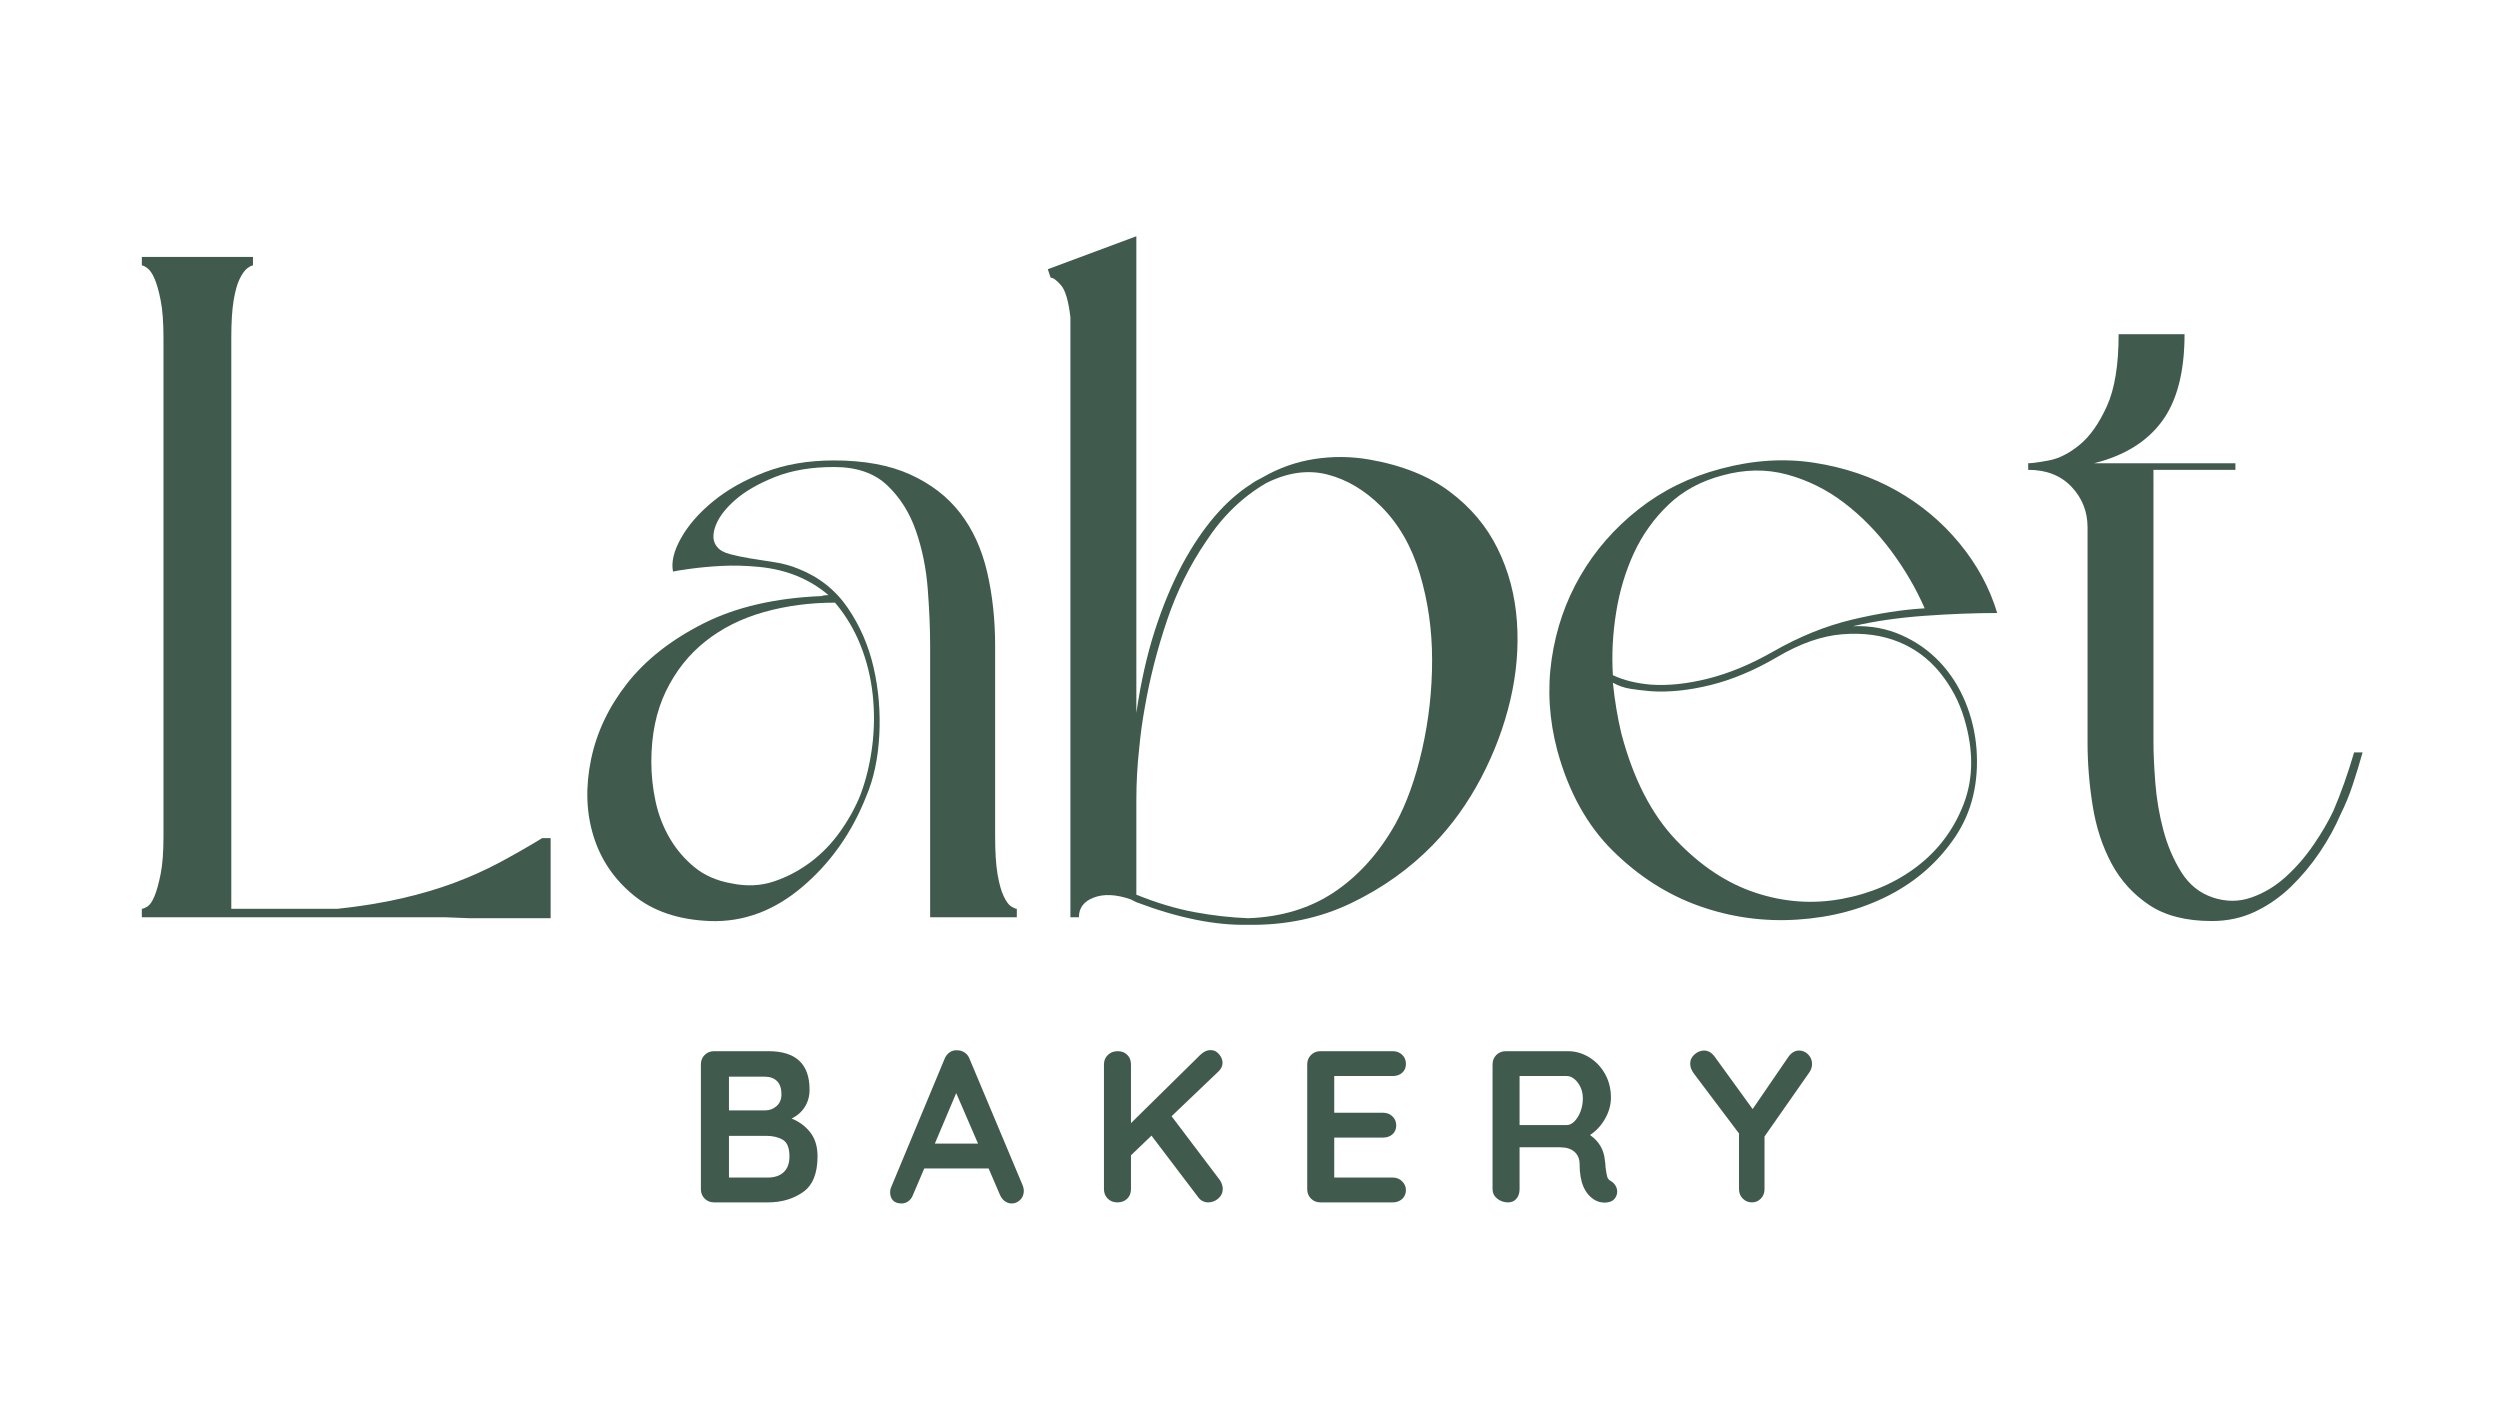
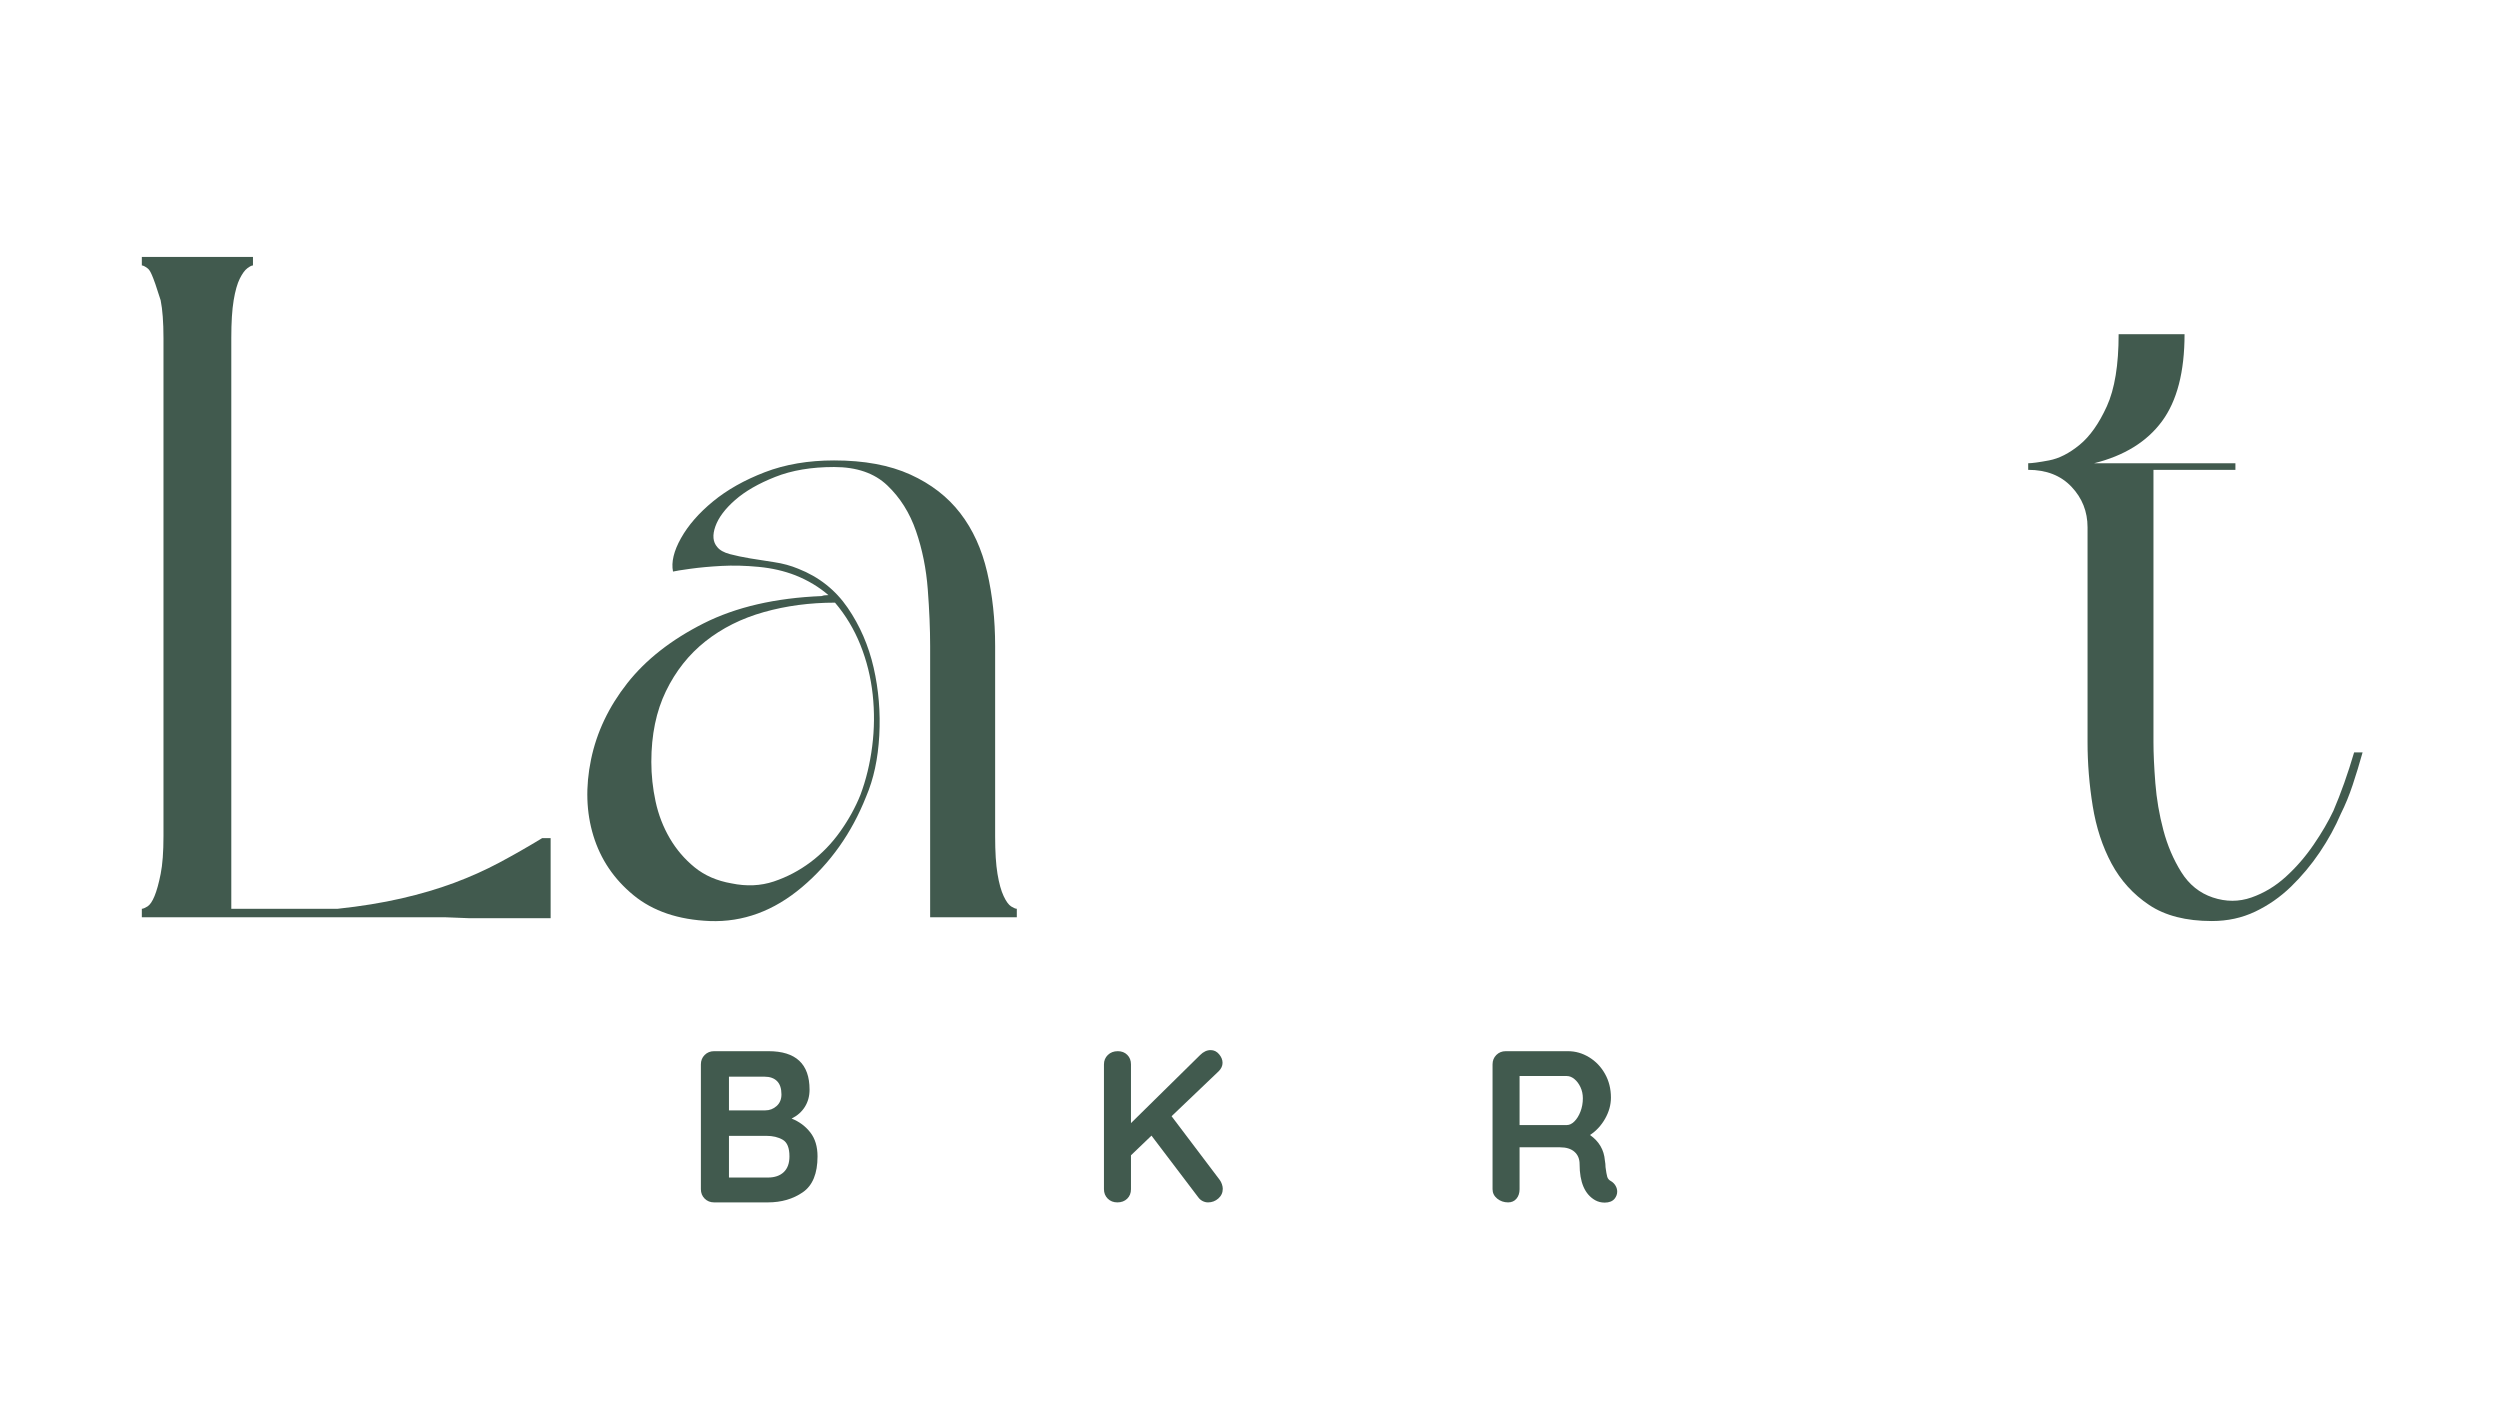
<svg xmlns="http://www.w3.org/2000/svg" version="1.0" preserveAspectRatio="xMidYMid meet" height="1080" viewBox="0 0 1440 810" zoomAndPan="magnify" width="1920">
  <defs>
    <g />
  </defs>
  <g fill-opacity="1" fill="#415a4e">
    <g transform="translate(65.415, 528.346)">
      <g>
-         <path d="M 80.297 -375.453 C 79.578 -375.453 78.492 -374.91 77.047 -373.828 C 75.598 -372.742 74.148 -370.754 72.703 -367.859 C 71.254 -364.961 70.078 -360.801 69.172 -355.375 C 68.266 -349.945 67.812 -342.711 67.812 -333.672 L 67.812 -4.891 L 129.125 -4.891 C 142.508 -6.328 154.719 -8.312 165.75 -10.844 C 176.781 -13.383 186.906 -16.367 196.125 -19.797 C 205.352 -23.234 214.035 -27.125 222.172 -31.469 C 230.316 -35.812 238.547 -40.516 246.859 -45.578 L 251.75 -45.578 L 251.75 0.547 L 205.094 0.547 L 190.984 0 L 16.281 0 L 16.281 -4.891 C 17 -4.891 18.082 -5.336 19.531 -6.234 C 20.977 -7.141 22.332 -9.129 23.594 -12.203 C 24.863 -15.273 26.039 -19.523 27.125 -24.953 C 28.207 -30.379 28.75 -37.613 28.75 -46.656 L 28.75 -333.672 C 28.75 -342.711 28.207 -349.945 27.125 -355.375 C 26.039 -360.801 24.863 -364.961 23.594 -367.859 C 22.332 -370.754 20.977 -372.742 19.531 -373.828 C 18.082 -374.91 17 -375.453 16.281 -375.453 L 16.281 -380.344 L 80.297 -380.344 Z M 80.297 -375.453" />
+         <path d="M 80.297 -375.453 C 79.578 -375.453 78.492 -374.91 77.047 -373.828 C 75.598 -372.742 74.148 -370.754 72.703 -367.859 C 71.254 -364.961 70.078 -360.801 69.172 -355.375 C 68.266 -349.945 67.812 -342.711 67.812 -333.672 L 67.812 -4.891 L 129.125 -4.891 C 142.508 -6.328 154.719 -8.312 165.75 -10.844 C 176.781 -13.383 186.906 -16.367 196.125 -19.797 C 205.352 -23.234 214.035 -27.125 222.172 -31.469 C 230.316 -35.812 238.547 -40.516 246.859 -45.578 L 251.75 -45.578 L 251.75 0.547 L 205.094 0.547 L 190.984 0 L 16.281 0 L 16.281 -4.891 C 17 -4.891 18.082 -5.336 19.531 -6.234 C 20.977 -7.141 22.332 -9.129 23.594 -12.203 C 24.863 -15.273 26.039 -19.523 27.125 -24.953 C 28.207 -30.379 28.75 -37.613 28.75 -46.656 L 28.75 -333.672 C 28.75 -342.711 28.207 -349.945 27.125 -355.375 C 22.332 -370.754 20.977 -372.742 19.531 -373.828 C 18.082 -374.91 17 -375.453 16.281 -375.453 L 16.281 -380.344 L 80.297 -380.344 Z M 80.297 -375.453" />
      </g>
    </g>
  </g>
  <g fill-opacity="1" fill="#415a4e">
    <g transform="translate(324.168, 528.346)">
      <g>
        <path d="M 261.516 0 L 211.594 0 L 211.594 -156.266 C 211.594 -166.023 211.141 -176.875 210.234 -188.812 C 209.336 -200.75 207.078 -211.961 203.453 -222.453 C 199.836 -232.941 194.32 -241.711 186.906 -248.766 C 179.5 -255.816 169.285 -259.344 156.266 -259.344 C 143.234 -259.344 131.926 -257.441 122.344 -253.641 C 112.758 -249.848 105.07 -245.422 99.281 -240.359 C 93.5 -235.297 89.703 -230.227 87.891 -225.156 C 86.086 -220.094 86.453 -216.117 88.984 -213.234 C 90.43 -211.422 92.867 -210.062 96.297 -209.156 C 99.734 -208.25 103.625 -207.43 107.969 -206.703 C 112.312 -205.984 116.922 -205.258 121.797 -204.531 C 126.68 -203.812 131.297 -202.551 135.641 -200.75 C 147.578 -196.039 157.07 -188.531 164.125 -178.219 C 171.176 -167.914 176.148 -156.438 179.047 -143.781 C 181.941 -131.125 183.023 -118.102 182.297 -104.719 C 181.578 -91.332 179.047 -79.578 174.703 -69.453 C 166.379 -48.473 154.078 -31.109 137.797 -17.359 C 121.523 -3.617 103.805 2.891 84.641 2.172 C 66.555 1.441 51.906 -3.531 40.688 -12.75 C 29.477 -21.969 21.789 -33.359 17.625 -46.922 C 13.469 -60.492 13.016 -75.145 16.266 -90.875 C 19.523 -106.613 26.488 -121.266 37.156 -134.828 C 47.832 -148.391 62.484 -159.875 81.109 -169.281 C 99.742 -178.688 122.441 -183.93 149.203 -185.016 C 149.93 -185.379 151.195 -185.562 153 -185.562 C 147.57 -190.258 141.242 -194.055 134.016 -196.953 C 127.504 -199.484 120.445 -201.109 112.844 -201.828 C 105.25 -202.555 98.109 -202.738 91.422 -202.375 C 84.734 -202.008 78.766 -201.461 73.516 -200.734 C 68.273 -200.016 64.93 -199.477 63.484 -199.125 C 62.398 -204.551 63.938 -210.969 68.094 -218.375 C 72.25 -225.789 78.395 -232.844 86.531 -239.531 C 94.676 -246.227 104.625 -251.836 116.375 -256.359 C 128.133 -260.879 141.43 -263.141 156.266 -263.141 C 173.617 -263.141 188.266 -260.426 200.203 -255 C 212.141 -249.57 221.723 -242.156 228.953 -232.75 C 236.191 -223.352 241.348 -212.051 244.422 -198.844 C 247.492 -185.645 249.031 -171.453 249.031 -156.266 L 249.031 -46.656 C 249.031 -37.613 249.484 -30.379 250.391 -24.953 C 251.297 -19.523 252.473 -15.273 253.922 -12.203 C 255.367 -9.129 256.816 -7.141 258.266 -6.234 C 259.711 -5.336 260.797 -4.891 261.516 -4.891 Z M 156.797 -181.219 C 142.328 -181.219 128.672 -179.406 115.828 -175.781 C 102.992 -172.164 91.781 -166.562 82.188 -158.969 C 72.602 -151.375 65.008 -141.789 59.406 -130.219 C 53.801 -118.645 51 -105.078 51 -89.516 C 51 -81.922 51.812 -74.328 53.438 -66.734 C 55.07 -59.141 57.785 -52.086 61.578 -45.578 C 65.379 -39.066 70.172 -33.457 75.953 -28.75 C 81.742 -24.051 88.801 -20.977 97.125 -19.531 C 105.801 -17.719 113.938 -18.078 121.531 -20.609 C 129.125 -23.148 136.176 -26.859 142.688 -31.734 C 149.195 -36.617 154.895 -42.5 159.781 -49.375 C 164.664 -56.25 168.555 -63.301 171.453 -70.531 C 174.703 -79.207 176.957 -88.52 178.219 -98.469 C 179.488 -108.414 179.582 -118.363 178.5 -128.312 C 177.414 -138.258 175.066 -147.754 171.453 -156.797 C 167.836 -165.836 162.953 -173.977 156.797 -181.219 Z M 156.797 -181.219" />
      </g>
    </g>
  </g>
  <g fill-opacity="1" fill="#415a4e">
    <g transform="translate(589.974, 528.346)">
      <g>
-         <path d="M 64.562 -117.734 C 67.094 -135.098 70.617 -150.832 75.141 -164.938 C 79.66 -179.039 85 -191.879 91.156 -203.453 C 102.727 -224.797 115.926 -240.172 130.75 -249.578 C 132.195 -250.66 134.367 -251.926 137.266 -253.375 C 146.672 -258.801 156.617 -262.328 167.109 -263.953 C 177.598 -265.578 188.086 -265.488 198.578 -263.688 C 217.391 -260.426 232.852 -254.273 244.969 -245.234 C 257.082 -236.191 266.301 -225.25 272.625 -212.406 C 278.957 -199.57 282.664 -185.648 283.75 -170.641 C 284.844 -155.629 283.578 -140.438 279.953 -125.062 C 276.336 -109.688 270.734 -94.766 263.141 -80.297 C 255.547 -65.828 246.32 -52.988 235.469 -41.781 C 222.082 -28.031 206.348 -16.812 188.266 -8.125 C 170.18 0.551 150.289 4.707 128.594 4.344 C 109.781 4.707 88.438 0.363 64.562 -8.688 L 61.312 -10.312 C 52.988 -13.207 45.93 -13.566 40.141 -11.391 C 34.359 -9.223 31.469 -5.426 31.469 0 L 26.578 0 L 26.578 -345.609 C 25.492 -355.016 23.688 -361.164 21.156 -364.062 C 18.625 -366.957 16.633 -368.406 15.188 -368.406 L 13.562 -373.281 L 64.562 -392.266 Z M 64.562 -13.016 C 76.133 -8.316 87.254 -4.973 97.922 -2.984 C 108.598 -0.992 119 0.18 129.125 0.547 C 148.301 -0.18 164.848 -5.242 178.766 -14.641 C 192.691 -24.047 204.359 -37.07 213.766 -53.719 C 220.273 -65.656 225.426 -80.031 229.219 -96.844 C 233.02 -113.664 234.922 -130.754 234.922 -148.109 C 234.922 -165.473 232.57 -182.02 227.875 -197.75 C 223.176 -213.488 215.758 -226.426 205.625 -236.562 C 196.227 -245.957 185.922 -252.102 174.703 -255 C 163.492 -257.895 151.738 -256.27 139.438 -250.125 C 125.695 -242.164 114.125 -230.953 104.719 -216.484 C 95.312 -202.734 87.801 -187.539 82.188 -170.906 C 76.582 -154.27 72.336 -137.629 69.453 -120.984 C 68.004 -113.035 66.914 -105.082 66.188 -97.125 C 65.102 -87.352 64.562 -77.406 64.562 -67.281 Z M 64.562 -13.016" />
-       </g>
+         </g>
    </g>
  </g>
  <g fill-opacity="1" fill="#415a4e">
    <g transform="translate(878.564, 528.346)">
      <g>
-         <path d="M 18.453 -96.031 C 13.742 -113.758 12.656 -131.301 15.188 -148.656 C 17.719 -166.02 23.234 -182.023 31.734 -196.672 C 40.234 -211.328 51.352 -224.078 65.094 -234.922 C 78.844 -245.773 94.582 -253.555 112.312 -258.266 C 131.125 -263.328 149.207 -264.5 166.562 -261.781 C 183.926 -259.07 199.66 -253.738 213.766 -245.781 C 227.867 -237.82 239.984 -227.691 250.109 -215.391 C 260.242 -203.098 267.484 -189.719 271.828 -175.25 C 258.805 -175.25 244.789 -174.707 229.781 -173.625 C 214.77 -172.539 201.113 -170.551 188.812 -167.656 C 198.938 -168.008 208.25 -166.285 216.75 -162.484 C 225.25 -158.691 232.57 -153.539 238.719 -147.031 C 244.875 -140.52 249.758 -132.922 253.375 -124.234 C 256.988 -115.555 259.16 -106.52 259.891 -97.125 C 261.336 -77.582 257.266 -60.664 247.672 -46.375 C 238.086 -32.094 225.426 -20.883 209.688 -12.75 C 193.957 -4.613 176.328 0.082 156.797 1.344 C 137.266 2.613 118.363 -0.004 100.094 -6.516 C 81.832 -13.023 65.285 -23.602 50.453 -38.25 C 35.629 -52.895 24.961 -72.156 18.453 -96.031 Z M 50.453 -135.094 C 51.547 -124.602 53.176 -114.836 55.344 -105.797 C 62.219 -79.754 72.707 -59.316 86.812 -44.484 C 100.914 -29.66 116.195 -19.535 132.656 -14.109 C 149.113 -8.68 165.66 -7.504 182.297 -10.578 C 198.941 -13.648 213.41 -19.891 225.703 -29.297 C 238.004 -38.703 246.957 -50.727 252.562 -65.375 C 258.164 -80.031 258.254 -96.398 252.828 -114.484 C 249.941 -124.242 245.242 -133.102 238.734 -141.062 C 232.223 -149.02 224.266 -154.895 214.859 -158.688 C 205.453 -162.488 194.781 -163.938 182.844 -163.031 C 170.906 -162.133 158.242 -157.707 144.859 -149.75 C 131.836 -142.156 119.086 -136.816 106.609 -133.734 C 94.129 -130.66 82.645 -129.488 72.156 -130.219 C 68.176 -130.57 64.379 -131.02 60.766 -131.562 C 57.148 -132.113 53.711 -133.289 50.453 -135.094 Z M 230.047 -177.953 C 224.984 -189.535 218.473 -200.66 210.516 -211.328 C 202.555 -221.992 193.602 -231.125 183.656 -238.719 C 173.707 -246.32 162.766 -251.75 150.828 -255 C 138.891 -258.258 126.41 -258.082 113.391 -254.469 C 101.098 -251.207 90.789 -245.598 82.469 -237.641 C 74.145 -229.68 67.539 -220.457 62.656 -209.969 C 57.781 -199.477 54.348 -188.082 52.359 -175.781 C 50.367 -163.488 49.734 -151.375 50.453 -139.438 C 56.609 -136.539 63.844 -134.734 72.156 -134.016 C 82.289 -133.285 93.414 -134.457 105.531 -137.531 C 117.645 -140.613 130.031 -145.77 142.688 -153 C 157.883 -161.688 173.078 -167.836 188.266 -171.453 C 203.461 -175.066 217.391 -177.234 230.047 -177.953 Z M 230.047 -177.953" />
-       </g>
+         </g>
    </g>
  </g>
  <g fill-opacity="1" fill="#415a4e">
    <g transform="translate(1154.676, 528.346)">
      <g>
        <path d="M 13.562 -261.516 C 15.727 -261.516 19.707 -262.055 25.5 -263.141 C 31.289 -264.223 37.172 -267.207 43.141 -272.094 C 49.109 -276.977 54.352 -284.395 58.875 -294.344 C 63.395 -304.289 65.656 -318.125 65.656 -335.844 L 103.625 -335.844 C 103.625 -314.145 99.285 -297.414 90.609 -285.656 C 81.93 -273.906 68.91 -265.859 51.547 -261.516 L 132.922 -261.516 L 132.922 -257.719 L 85.719 -257.719 L 85.719 -100.922 C 85.719 -94.41 86.078 -86.539 86.797 -77.312 C 87.523 -68.094 89.066 -59.051 91.422 -50.188 C 93.773 -41.32 97.211 -33.27 101.734 -26.031 C 106.254 -18.801 112.312 -13.922 119.906 -11.391 C 127.5 -8.859 134.91 -8.859 142.141 -11.391 C 149.379 -13.922 155.984 -17.898 161.953 -23.328 C 167.922 -28.754 173.254 -34.906 177.953 -41.781 C 182.66 -48.656 186.461 -55.164 189.359 -61.312 C 191.523 -66.375 193.602 -71.707 195.594 -77.312 C 197.582 -82.914 199.484 -88.797 201.297 -94.953 L 206.172 -94.953 C 204.359 -88.441 202.457 -82.203 200.469 -76.234 C 198.488 -70.266 196.227 -64.75 193.688 -59.688 C 190.438 -52.082 186.367 -44.66 181.484 -37.422 C 176.598 -30.191 171.082 -23.594 164.938 -17.625 C 158.789 -11.664 151.914 -6.875 144.312 -3.25 C 136.719 0.363 128.398 2.172 119.359 2.172 C 104.535 2.172 92.508 -0.898 83.281 -7.047 C 74.062 -13.203 66.828 -21.16 61.578 -30.922 C 56.336 -40.691 52.723 -51.723 50.734 -64.016 C 48.742 -76.316 47.75 -88.617 47.75 -100.922 L 47.75 -224.625 C 47.75 -233.664 44.672 -241.441 38.516 -247.953 C 32.367 -254.461 24.051 -257.719 13.562 -257.719 Z M 13.562 -261.516" />
      </g>
    </g>
  </g>
  <g fill-opacity="1" fill="#415a4e">
    <g transform="translate(394.381, 692.576)">
      <g>
        <path d="M 61.594 -48.281 C 65.988 -46.531 69.57 -43.875 72.344 -40.312 C 75.125 -36.75 76.516 -32.145 76.516 -26.5 C 76.516 -16.633 73.691 -9.75 68.047 -5.844 C 62.41 -1.945 55.695 0 47.906 0 L 16.922 0 C 14.766 0 12.957 -0.723 11.5 -2.172 C 10.051 -3.629 9.328 -5.438 9.328 -7.594 L 9.328 -79.5 C 9.328 -81.656 10.051 -83.457 11.5 -84.906 C 12.957 -86.363 14.766 -87.094 16.922 -87.094 L 48.281 -87.094 C 64.039 -87.094 71.922 -79.711 71.922 -64.953 C 71.922 -61.211 71.023 -57.91 69.234 -55.047 C 67.453 -52.191 64.906 -49.938 61.594 -48.281 Z M 55.734 -62.203 C 55.734 -65.609 54.883 -68.16 53.188 -69.859 C 51.488 -71.555 49.102 -72.406 46.031 -72.406 L 25.5 -72.406 L 25.5 -53 L 46.406 -53 C 48.895 -53 51.07 -53.828 52.938 -55.484 C 54.801 -57.148 55.734 -59.391 55.734 -62.203 Z M 47.906 -14.312 C 51.801 -14.312 54.848 -15.348 57.047 -17.422 C 59.242 -19.492 60.344 -22.52 60.344 -26.5 C 60.344 -31.395 59.055 -34.586 56.484 -36.078 C 53.91 -37.578 50.758 -38.328 47.031 -38.328 L 25.5 -38.328 L 25.5 -14.312 Z M 47.906 -14.312" />
      </g>
    </g>
  </g>
  <g fill-opacity="1" fill="#415a4e">
    <g transform="translate(511.46, 692.576)">
      <g>
-         <path d="M 77.641 -9.703 C 78.055 -8.629 78.266 -7.633 78.266 -6.719 C 78.266 -4.562 77.555 -2.797 76.141 -1.422 C 74.734 -0.055 73.117 0.625 71.297 0.625 C 69.797 0.625 68.445 0.172 67.25 -0.734 C 66.051 -1.648 65.117 -2.898 64.453 -4.484 L 57.984 -19.531 L 20.906 -19.531 L 14.438 -4.359 C 13.852 -2.773 12.957 -1.547 11.75 -0.672 C 10.551 0.191 9.25 0.625 7.844 0.625 C 5.688 0.625 4.047 0.047 2.922 -1.109 C 1.805 -2.273 1.25 -3.852 1.25 -5.844 C 1.25 -6.594 1.375 -7.383 1.625 -8.219 L 32.594 -82.609 C 33.258 -84.273 34.254 -85.562 35.578 -86.469 C 36.91 -87.383 38.406 -87.758 40.062 -87.594 C 41.551 -87.594 42.938 -87.156 44.219 -86.281 C 45.508 -85.414 46.445 -84.191 47.031 -82.609 Z M 27 -33.844 L 51.891 -33.844 L 39.312 -62.953 Z M 27 -33.844" />
-       </g>
+         </g>
    </g>
  </g>
  <g fill-opacity="1" fill="#415a4e">
    <g transform="translate(626.549, 692.576)">
      <g>
        <path d="M 76.016 -12.938 C 76.516 -12.27 76.93 -11.457 77.266 -10.5 C 77.598 -9.551 77.766 -8.664 77.766 -7.844 C 77.766 -5.602 76.91 -3.734 75.203 -2.234 C 73.504 -0.742 71.535 0 69.297 0 C 68.223 0 67.188 -0.25 66.188 -0.75 C 65.195 -1.25 64.367 -1.953 63.703 -2.859 L 36.703 -38.453 L 24.891 -27.125 L 24.891 -7.594 C 24.891 -5.352 24.16 -3.523 22.703 -2.109 C 21.254 -0.703 19.367 0 17.047 0 C 14.805 0 12.957 -0.723 11.5 -2.172 C 10.051 -3.629 9.328 -5.438 9.328 -7.594 L 9.328 -79.5 C 9.328 -81.656 10.07 -83.457 11.562 -84.906 C 13.062 -86.363 14.973 -87.094 17.297 -87.094 C 19.535 -87.094 21.359 -86.383 22.766 -84.969 C 24.18 -83.562 24.891 -81.738 24.891 -79.5 L 24.891 -45.656 L 64.703 -84.859 C 66.609 -86.766 68.641 -87.719 70.797 -87.719 C 72.703 -87.719 74.316 -86.926 75.641 -85.344 C 76.973 -83.77 77.641 -82.113 77.641 -80.375 C 77.641 -78.633 76.895 -77.02 75.406 -75.531 L 48.281 -49.641 Z M 76.016 -12.938" />
      </g>
    </g>
  </g>
  <g fill-opacity="1" fill="#415a4e">
    <g transform="translate(743.628, 692.576)">
      <g>
-         <path d="M 58.609 -14.312 C 60.766 -14.312 62.566 -13.582 64.016 -12.125 C 65.461 -10.676 66.188 -9 66.188 -7.094 C 66.188 -5.02 65.461 -3.316 64.016 -1.984 C 62.566 -0.66 60.766 0 58.609 0 L 16.922 0 C 14.766 0 12.957 -0.723 11.5 -2.172 C 10.051 -3.629 9.328 -5.438 9.328 -7.594 L 9.328 -79.5 C 9.328 -81.656 10.051 -83.457 11.5 -84.906 C 12.957 -86.363 14.766 -87.094 16.922 -87.094 L 58.609 -87.094 C 60.766 -87.094 62.566 -86.406 64.016 -85.031 C 65.461 -83.664 66.188 -81.906 66.188 -79.75 C 66.188 -77.676 65.484 -75.992 64.078 -74.703 C 62.672 -73.422 60.848 -72.781 58.609 -72.781 L 24.891 -72.781 L 24.891 -51.641 L 53 -51.641 C 55.156 -51.641 56.957 -50.953 58.406 -49.578 C 59.863 -48.211 60.594 -46.453 60.594 -44.297 C 60.594 -42.223 59.883 -40.539 58.469 -39.25 C 57.062 -37.969 55.238 -37.328 53 -37.328 L 24.891 -37.328 L 24.891 -14.312 Z M 58.609 -14.312" />
-       </g>
+         </g>
    </g>
  </g>
  <g fill-opacity="1" fill="#415a4e">
    <g transform="translate(850.381, 692.576)">
      <g>
        <path d="M 77.641 -12.188 C 78.711 -11.531 79.562 -10.66 80.188 -9.578 C 80.812 -8.504 81.125 -7.383 81.125 -6.219 C 81.125 -4.727 80.625 -3.359 79.625 -2.109 C 78.383 -0.617 76.477 0.125 73.906 0.125 C 71.914 0.125 70.094 -0.332 68.438 -1.25 C 62.457 -4.645 59.469 -11.566 59.469 -22.016 C 59.469 -25.004 58.492 -27.367 56.547 -29.109 C 54.598 -30.859 51.801 -31.734 48.156 -31.734 L 24.891 -31.734 L 24.891 -7.594 C 24.891 -5.352 24.285 -3.523 23.078 -2.109 C 21.879 -0.703 20.285 0 18.297 0 C 15.891 0 13.789 -0.723 12 -2.172 C 10.219 -3.629 9.328 -5.438 9.328 -7.594 L 9.328 -79.5 C 9.328 -81.656 10.051 -83.457 11.5 -84.906 C 12.957 -86.363 14.766 -87.094 16.922 -87.094 L 52.75 -87.094 C 57.062 -87.094 61.125 -85.93 64.938 -83.609 C 68.758 -81.285 71.812 -78.094 74.094 -74.031 C 76.375 -69.969 77.516 -65.406 77.516 -60.344 C 77.516 -56.195 76.395 -52.148 74.156 -48.203 C 71.914 -44.266 69.016 -41.133 65.453 -38.812 C 70.672 -35.164 73.531 -30.273 74.031 -24.141 C 74.281 -22.805 74.406 -21.52 74.406 -20.281 C 74.738 -17.707 75.066 -15.859 75.391 -14.734 C 75.723 -13.617 76.473 -12.77 77.641 -12.188 Z M 52.125 -44.547 C 53.625 -44.547 55.078 -45.25 56.484 -46.656 C 57.898 -48.062 59.062 -49.945 59.969 -52.312 C 60.883 -54.676 61.344 -57.227 61.344 -59.969 C 61.344 -62.289 60.883 -64.426 59.969 -66.375 C 59.062 -68.32 57.898 -69.875 56.484 -71.031 C 55.078 -72.195 53.625 -72.781 52.125 -72.781 L 24.891 -72.781 L 24.891 -44.547 Z M 52.125 -44.547" />
      </g>
    </g>
  </g>
  <g fill-opacity="1" fill="#415a4e">
    <g transform="translate(971.441, 692.576)">
      <g>
-         <path d="M 72.297 -79.75 C 72.297 -78.094 71.836 -76.562 70.922 -75.156 L 44.922 -37.953 L 44.922 -7.594 C 44.922 -5.438 44.211 -3.629 42.797 -2.172 C 41.391 -0.723 39.691 0 37.703 0 C 35.629 0 33.863 -0.723 32.406 -2.172 C 30.957 -3.629 30.234 -5.438 30.234 -7.594 L 30.234 -39.688 L 4.359 -74.031 C 2.859 -76.02 2.109 -77.969 2.109 -79.875 C 2.109 -82.031 2.957 -83.832 4.656 -85.281 C 6.363 -86.738 8.172 -87.469 10.078 -87.469 C 12.398 -87.469 14.43 -86.305 16.172 -83.984 L 38.078 -53.75 L 58.609 -83.734 C 60.348 -86.223 62.422 -87.469 64.828 -87.469 C 66.816 -87.469 68.555 -86.719 70.047 -85.219 C 71.547 -83.727 72.297 -81.906 72.297 -79.75 Z M 72.297 -79.75" />
-       </g>
+         </g>
    </g>
  </g>
</svg>